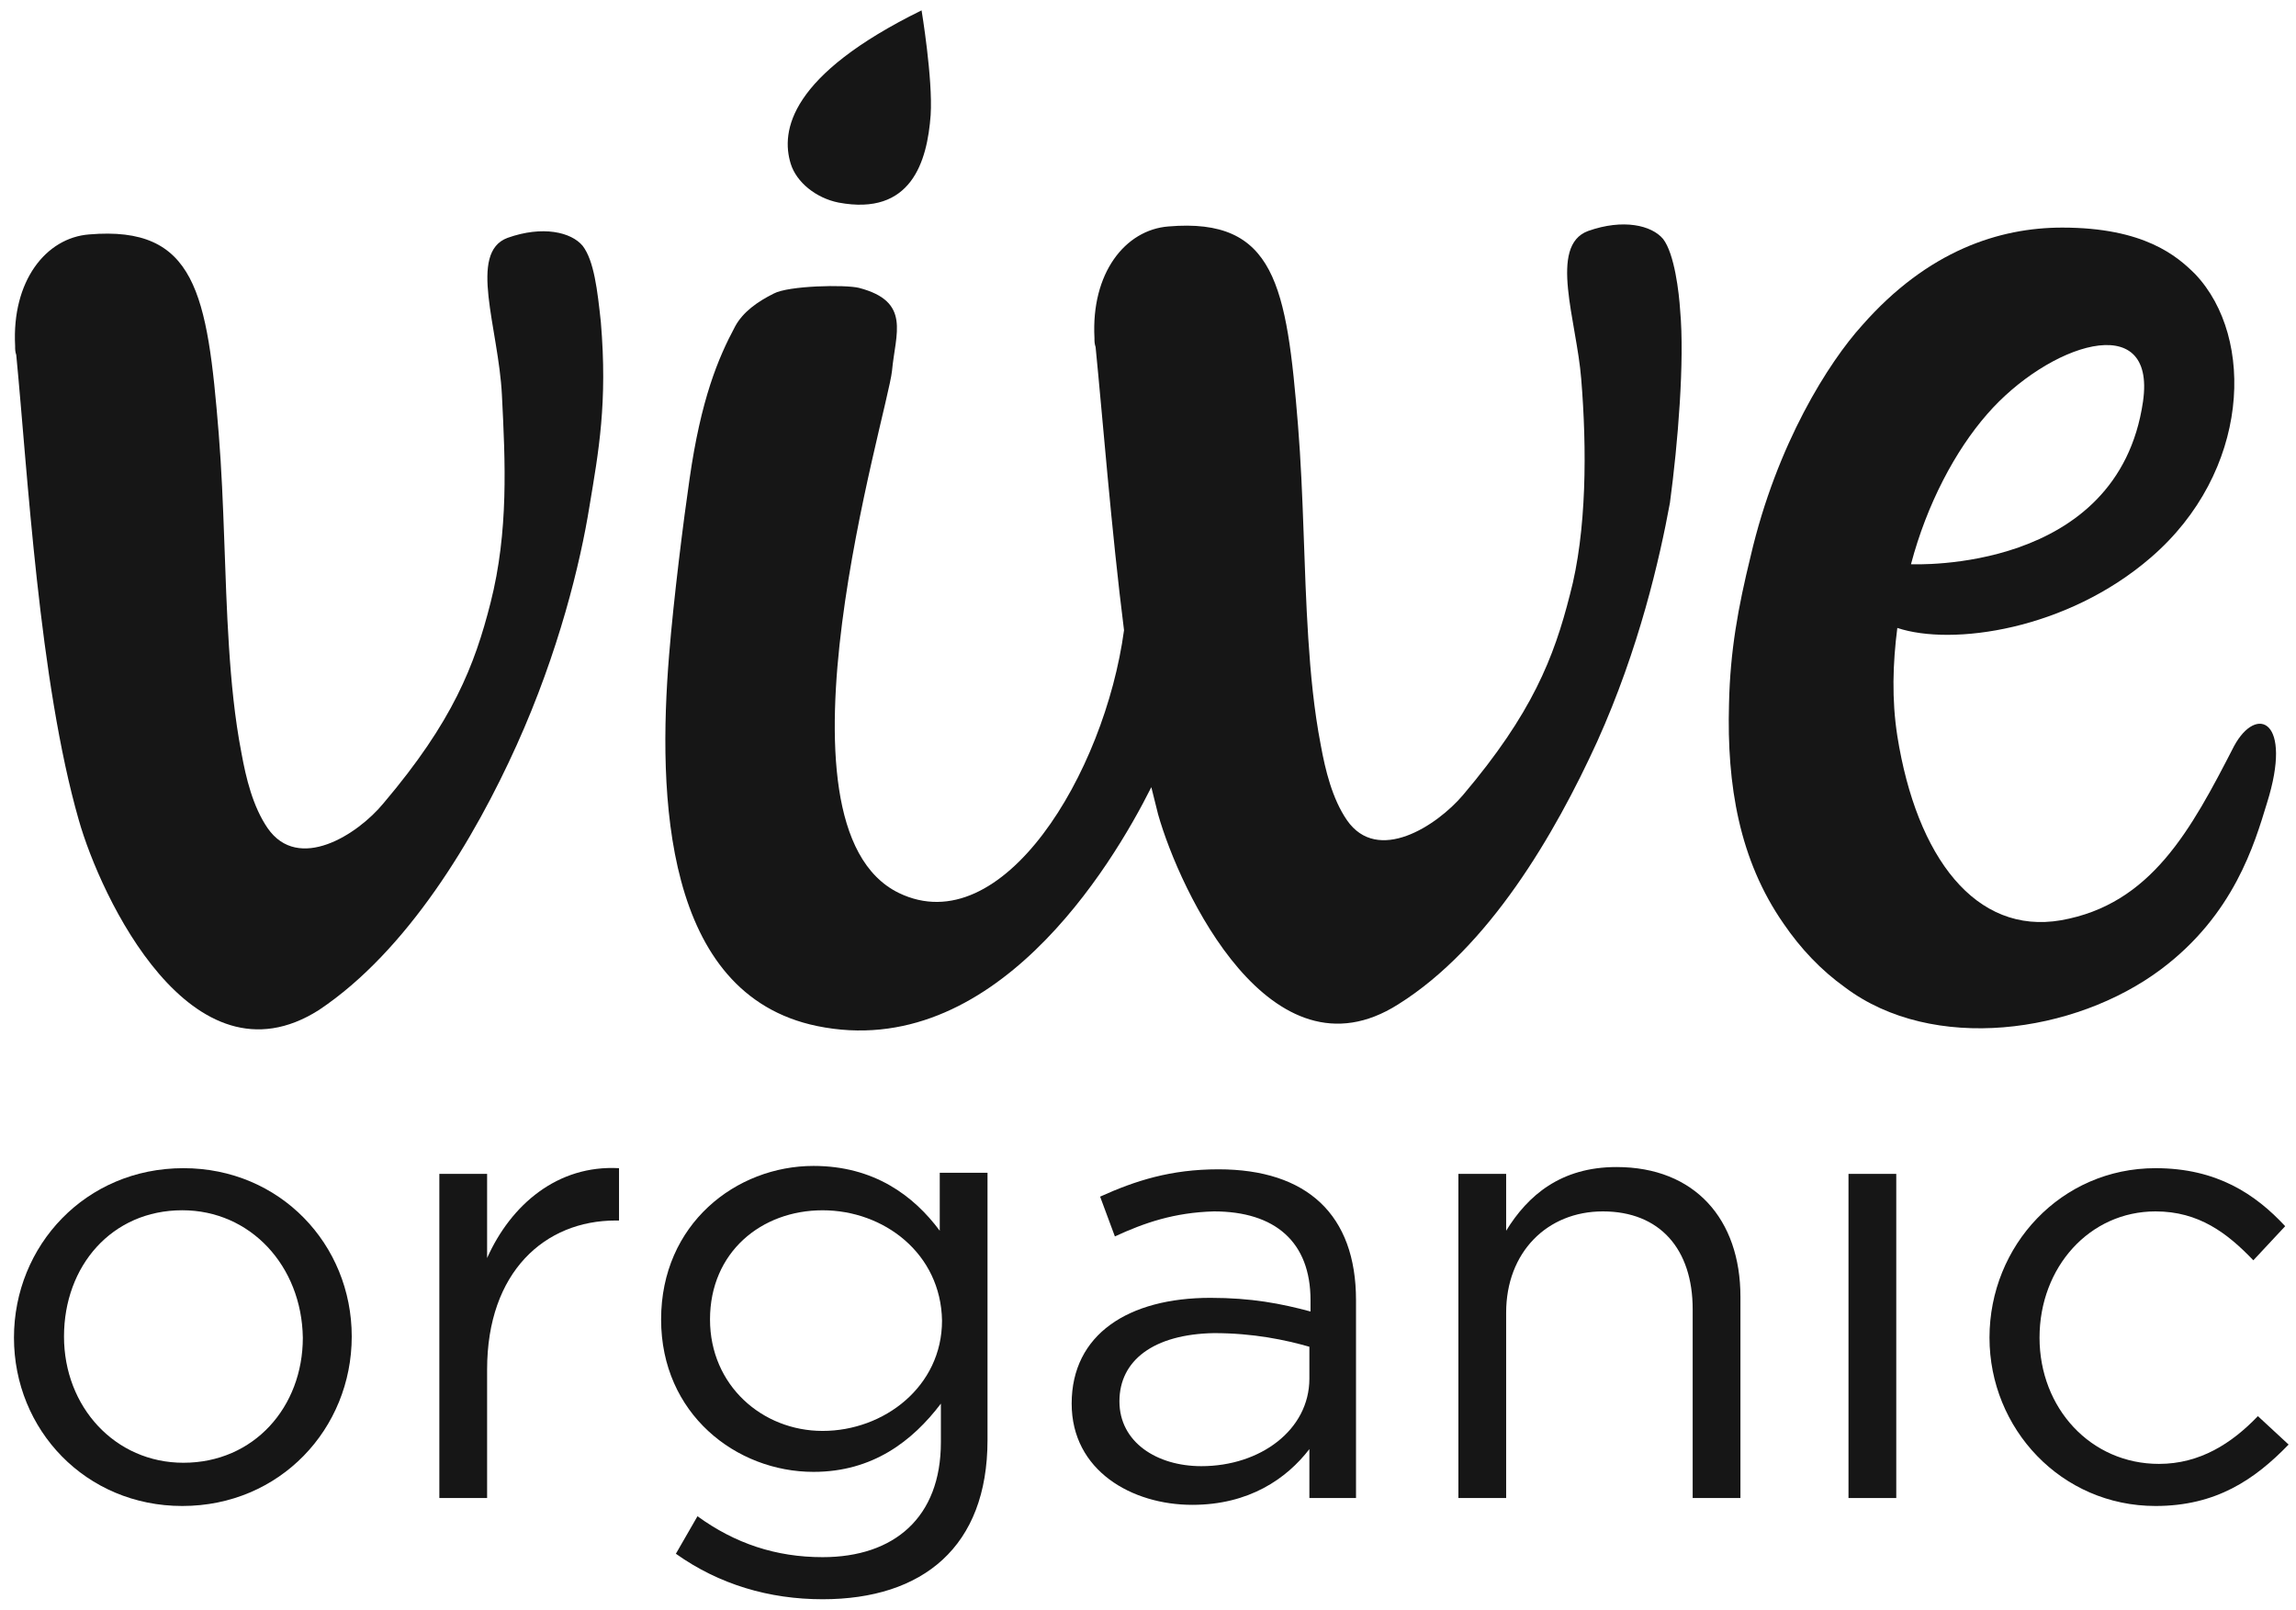
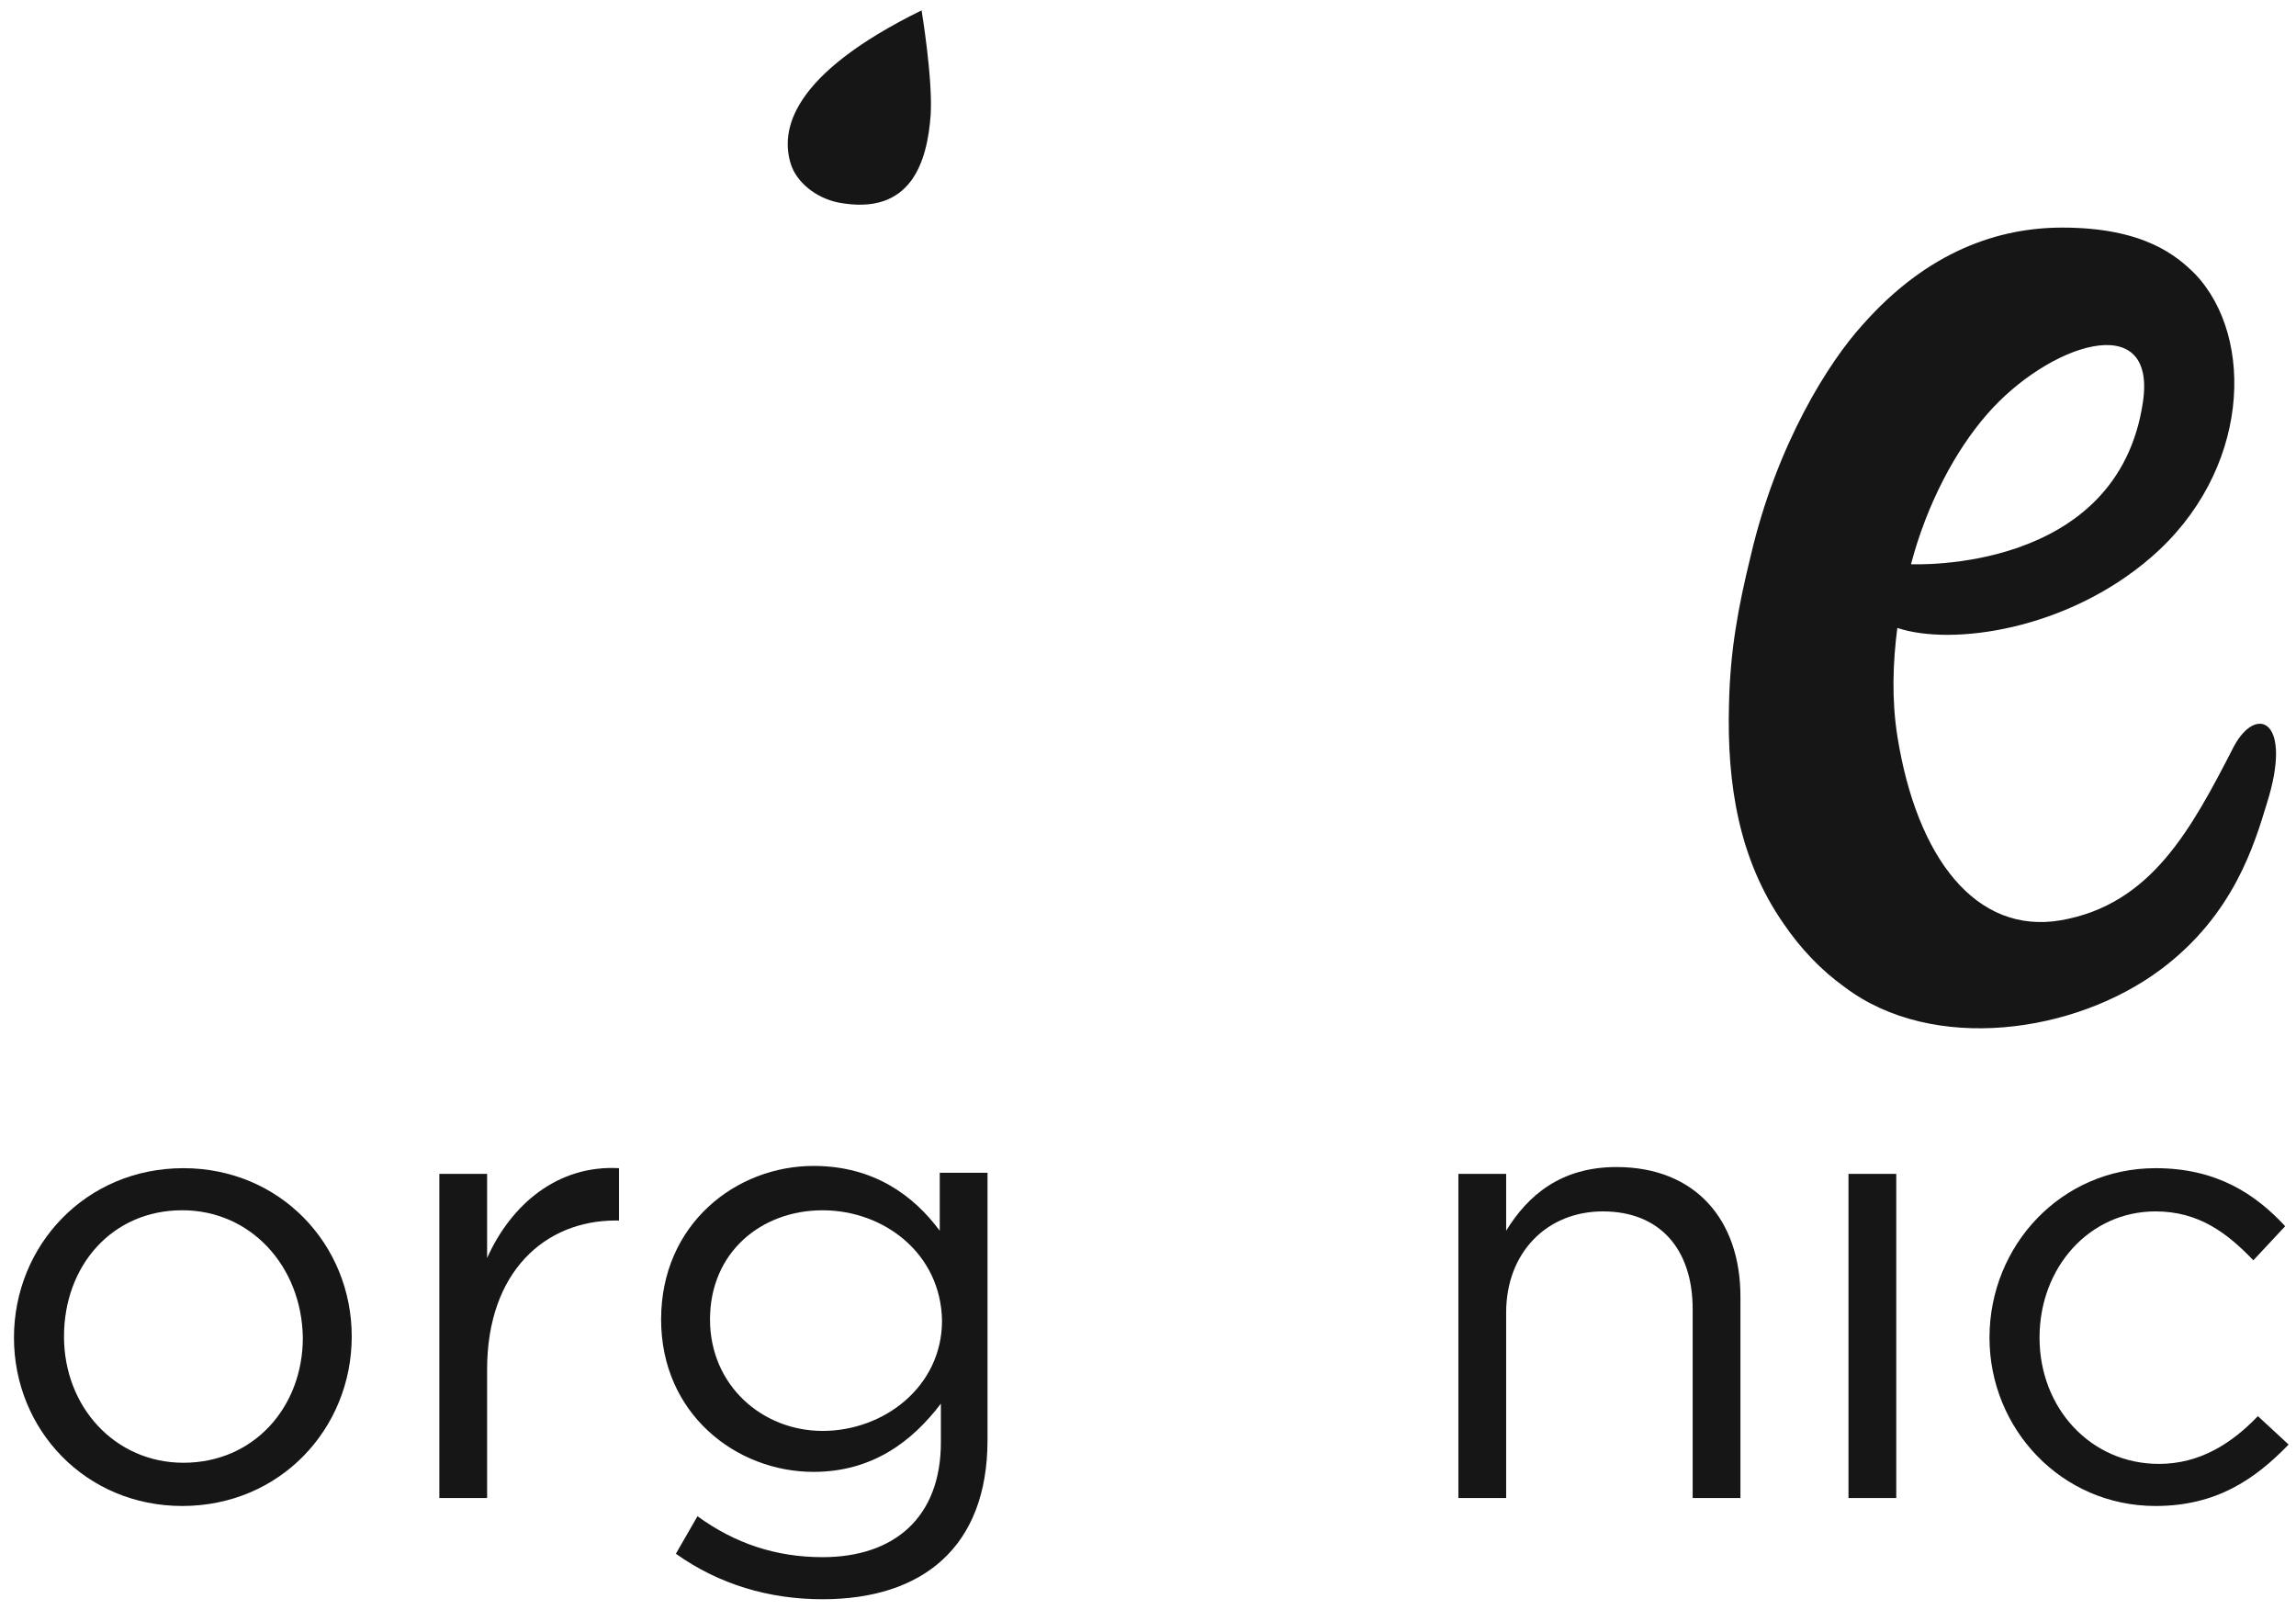
<svg xmlns="http://www.w3.org/2000/svg" fill="none" viewBox="0 0 97 68" height="68" width="97">
  <path fill="#161616" d="M7.701 51.129C4.722 51.129 2.704 53.483 2.704 56.462C2.704 59.442 4.866 61.796 7.749 61.796C10.728 61.796 12.794 59.442 12.794 56.511C12.746 53.483 10.584 51.129 7.701 51.129ZM7.701 63.622C3.617 63.622 0.59 60.403 0.59 56.511C0.59 52.619 3.617 49.351 7.749 49.351C11.833 49.351 14.86 52.571 14.86 56.462C14.86 60.355 11.833 63.622 7.701 63.622Z" />
  <path fill="#161616" d="M20.579 63.286H18.561V49.592H20.579V53.147C21.588 50.889 23.558 49.207 26.152 49.351V51.562H26.008C23.029 51.562 20.579 53.724 20.579 57.856V63.286Z" />
  <path fill="#161616" d="M34.753 51.13C32.158 51.13 29.996 52.907 29.996 55.742C29.996 58.529 32.206 60.451 34.753 60.451C37.347 60.451 39.798 58.577 39.798 55.79C39.75 52.955 37.347 51.13 34.753 51.13ZM34.753 67.562C32.494 67.562 30.38 66.938 28.554 65.64L29.467 64.055C31.053 65.208 32.783 65.784 34.753 65.784C37.78 65.784 39.75 64.103 39.75 60.931V59.298C38.548 60.883 36.867 62.181 34.368 62.181C31.101 62.181 27.93 59.73 27.93 55.742C27.93 51.706 31.101 49.256 34.368 49.256C36.915 49.256 38.596 50.505 39.702 51.994V49.544H41.72V60.835C41.72 65.352 38.981 67.562 34.753 67.562Z" />
-   <path fill="#161616" d="M47.293 59.201C47.293 60.931 48.879 61.94 50.753 61.94C53.252 61.94 55.318 60.403 55.318 58.24V56.895C54.309 56.607 52.963 56.319 51.282 56.319C48.735 56.367 47.293 57.472 47.293 59.201ZM47.101 52.234L46.477 50.553C47.966 49.88 49.456 49.399 51.474 49.399C55.221 49.399 57.288 51.321 57.288 54.925V63.285H55.318V61.219C54.357 62.469 52.771 63.574 50.369 63.574C47.822 63.574 45.275 62.132 45.275 59.297C45.275 56.367 47.678 54.829 51.137 54.829C52.867 54.829 54.116 55.069 55.366 55.406V54.925C55.366 52.474 53.876 51.177 51.282 51.177C49.6 51.225 48.35 51.658 47.101 52.234Z" />
  <path fill="#161616" d="M63.631 63.286H61.613V49.592H63.631V51.994C64.544 50.505 65.938 49.303 68.292 49.303C71.607 49.303 73.529 51.514 73.529 54.781V63.286H71.511V55.31C71.511 52.763 70.118 51.177 67.716 51.177C65.361 51.177 63.631 52.907 63.631 55.454V63.286Z" />
  <path fill="#161616" d="M80.112 49.592H78.094V63.286H80.112V49.592Z" />
  <path fill="#161616" d="M91.066 63.622C87.078 63.622 84.051 60.355 84.051 56.511C84.051 52.619 87.078 49.351 91.066 49.351C93.661 49.351 95.294 50.456 96.543 51.802L95.198 53.243C94.093 52.09 92.892 51.177 91.066 51.177C88.279 51.177 86.165 53.532 86.165 56.511C86.165 59.49 88.327 61.844 91.21 61.844C92.94 61.844 94.285 60.979 95.39 59.826L96.688 61.027C95.246 62.517 93.612 63.622 91.066 63.622Z" />
  <path fill="#161616" d="M94.38 31.525C92.554 35.081 90.872 38.204 87.076 38.877C83.472 39.501 80.974 36.234 80.157 31.093C79.917 29.555 79.965 28.018 80.157 26.528C82.463 27.297 87.316 26.624 90.872 23.549C95.052 19.945 95.293 14.276 92.746 11.585C91.977 10.816 90.584 9.615 87.124 9.615C84.482 9.615 81.454 10.576 78.668 13.747C77.274 15.285 75.064 18.744 73.959 23.501C73.43 25.663 73.094 27.489 73.046 29.747C72.95 33.159 73.478 36.33 75.352 39.021C76.073 40.078 76.938 40.991 77.947 41.712C81.647 44.498 87.653 43.682 91.305 40.943C94.38 38.636 95.245 35.657 95.773 33.928C96.878 30.42 95.341 29.747 94.38 31.525ZM83.953 17.495C86.5 14.564 91.112 12.978 90.536 16.966C89.479 24.222 80.878 23.837 80.734 23.837C81.406 21.291 82.608 19.033 83.953 17.495Z" />
-   <path fill="#161616" d="M21.828 31.478C23.606 27.538 24.519 23.79 24.904 21.387C25.288 19.081 25.672 17.015 25.384 13.603C25.24 12.258 25.096 11.009 24.615 10.384C24.135 9.808 22.933 9.519 21.444 10.048C19.762 10.672 21.06 13.844 21.204 16.678C21.348 19.513 21.492 22.444 20.723 25.471C20.051 28.114 19.138 30.468 16.207 33.928C15.102 35.273 12.603 36.859 11.306 34.985C10.681 34.072 10.393 32.871 10.201 31.814C9.912 30.324 9.768 28.787 9.672 27.297C9.48 24.318 9.48 21.291 9.24 18.312C8.759 12.402 8.279 9.519 3.762 9.904C1.936 10.048 0.495 11.874 0.639 14.612C0.639 14.757 0.639 14.853 0.687 14.997C1.167 19.946 1.648 28.787 3.33 34.649C4.243 37.868 8.086 46.084 13.468 42.673C17.216 40.174 20.051 35.418 21.828 31.478Z" />
-   <path fill="#161616" d="M70.983 13.123C70.935 12.354 70.743 10.72 70.262 10.095C69.781 9.519 68.58 9.231 67.091 9.759C65.409 10.384 66.61 13.555 66.802 16.006C67.043 18.936 67.043 22.444 66.322 25.135C65.649 27.777 64.736 30.132 61.805 33.591C60.7 34.889 58.202 36.522 56.904 34.648C56.28 33.736 55.992 32.534 55.799 31.477C55.511 29.988 55.367 28.45 55.271 26.961C55.079 23.982 55.079 20.955 54.838 17.976C54.358 12.066 53.877 9.183 49.361 9.567C47.535 9.711 46.093 11.537 46.238 14.276C46.238 14.42 46.238 14.516 46.286 14.66C46.574 17.543 46.958 22.444 47.487 26.624C46.67 32.678 42.346 39.838 37.973 37.724C32.159 34.889 37.493 17.495 37.685 15.669C37.829 14.084 38.502 12.738 36.291 12.162C35.715 12.018 33.312 12.066 32.688 12.402C32.015 12.738 31.39 13.171 31.054 13.795C30.333 15.141 29.613 16.87 29.132 20.234C28.892 21.867 28.459 25.279 28.267 27.681C27.787 33.591 28.027 42 34.514 43.345C41.961 44.883 46.958 36.618 48.64 33.255C48.736 33.639 48.832 34.024 48.928 34.408C49.841 37.627 53.685 45.844 59.067 42.432C62.911 40.03 65.697 35.225 67.475 31.333C69.253 27.393 70.118 23.597 70.55 21.243C70.887 18.744 71.175 15.237 70.983 13.123Z" />
  <path fill="#161616" d="M33.408 6.924C32.975 5.531 33.36 3.177 38.934 0.438C38.934 0.438 39.414 3.321 39.318 4.858C39.174 6.828 38.501 9.135 35.426 8.558C34.465 8.366 33.648 7.693 33.408 6.924Z" />
</svg>